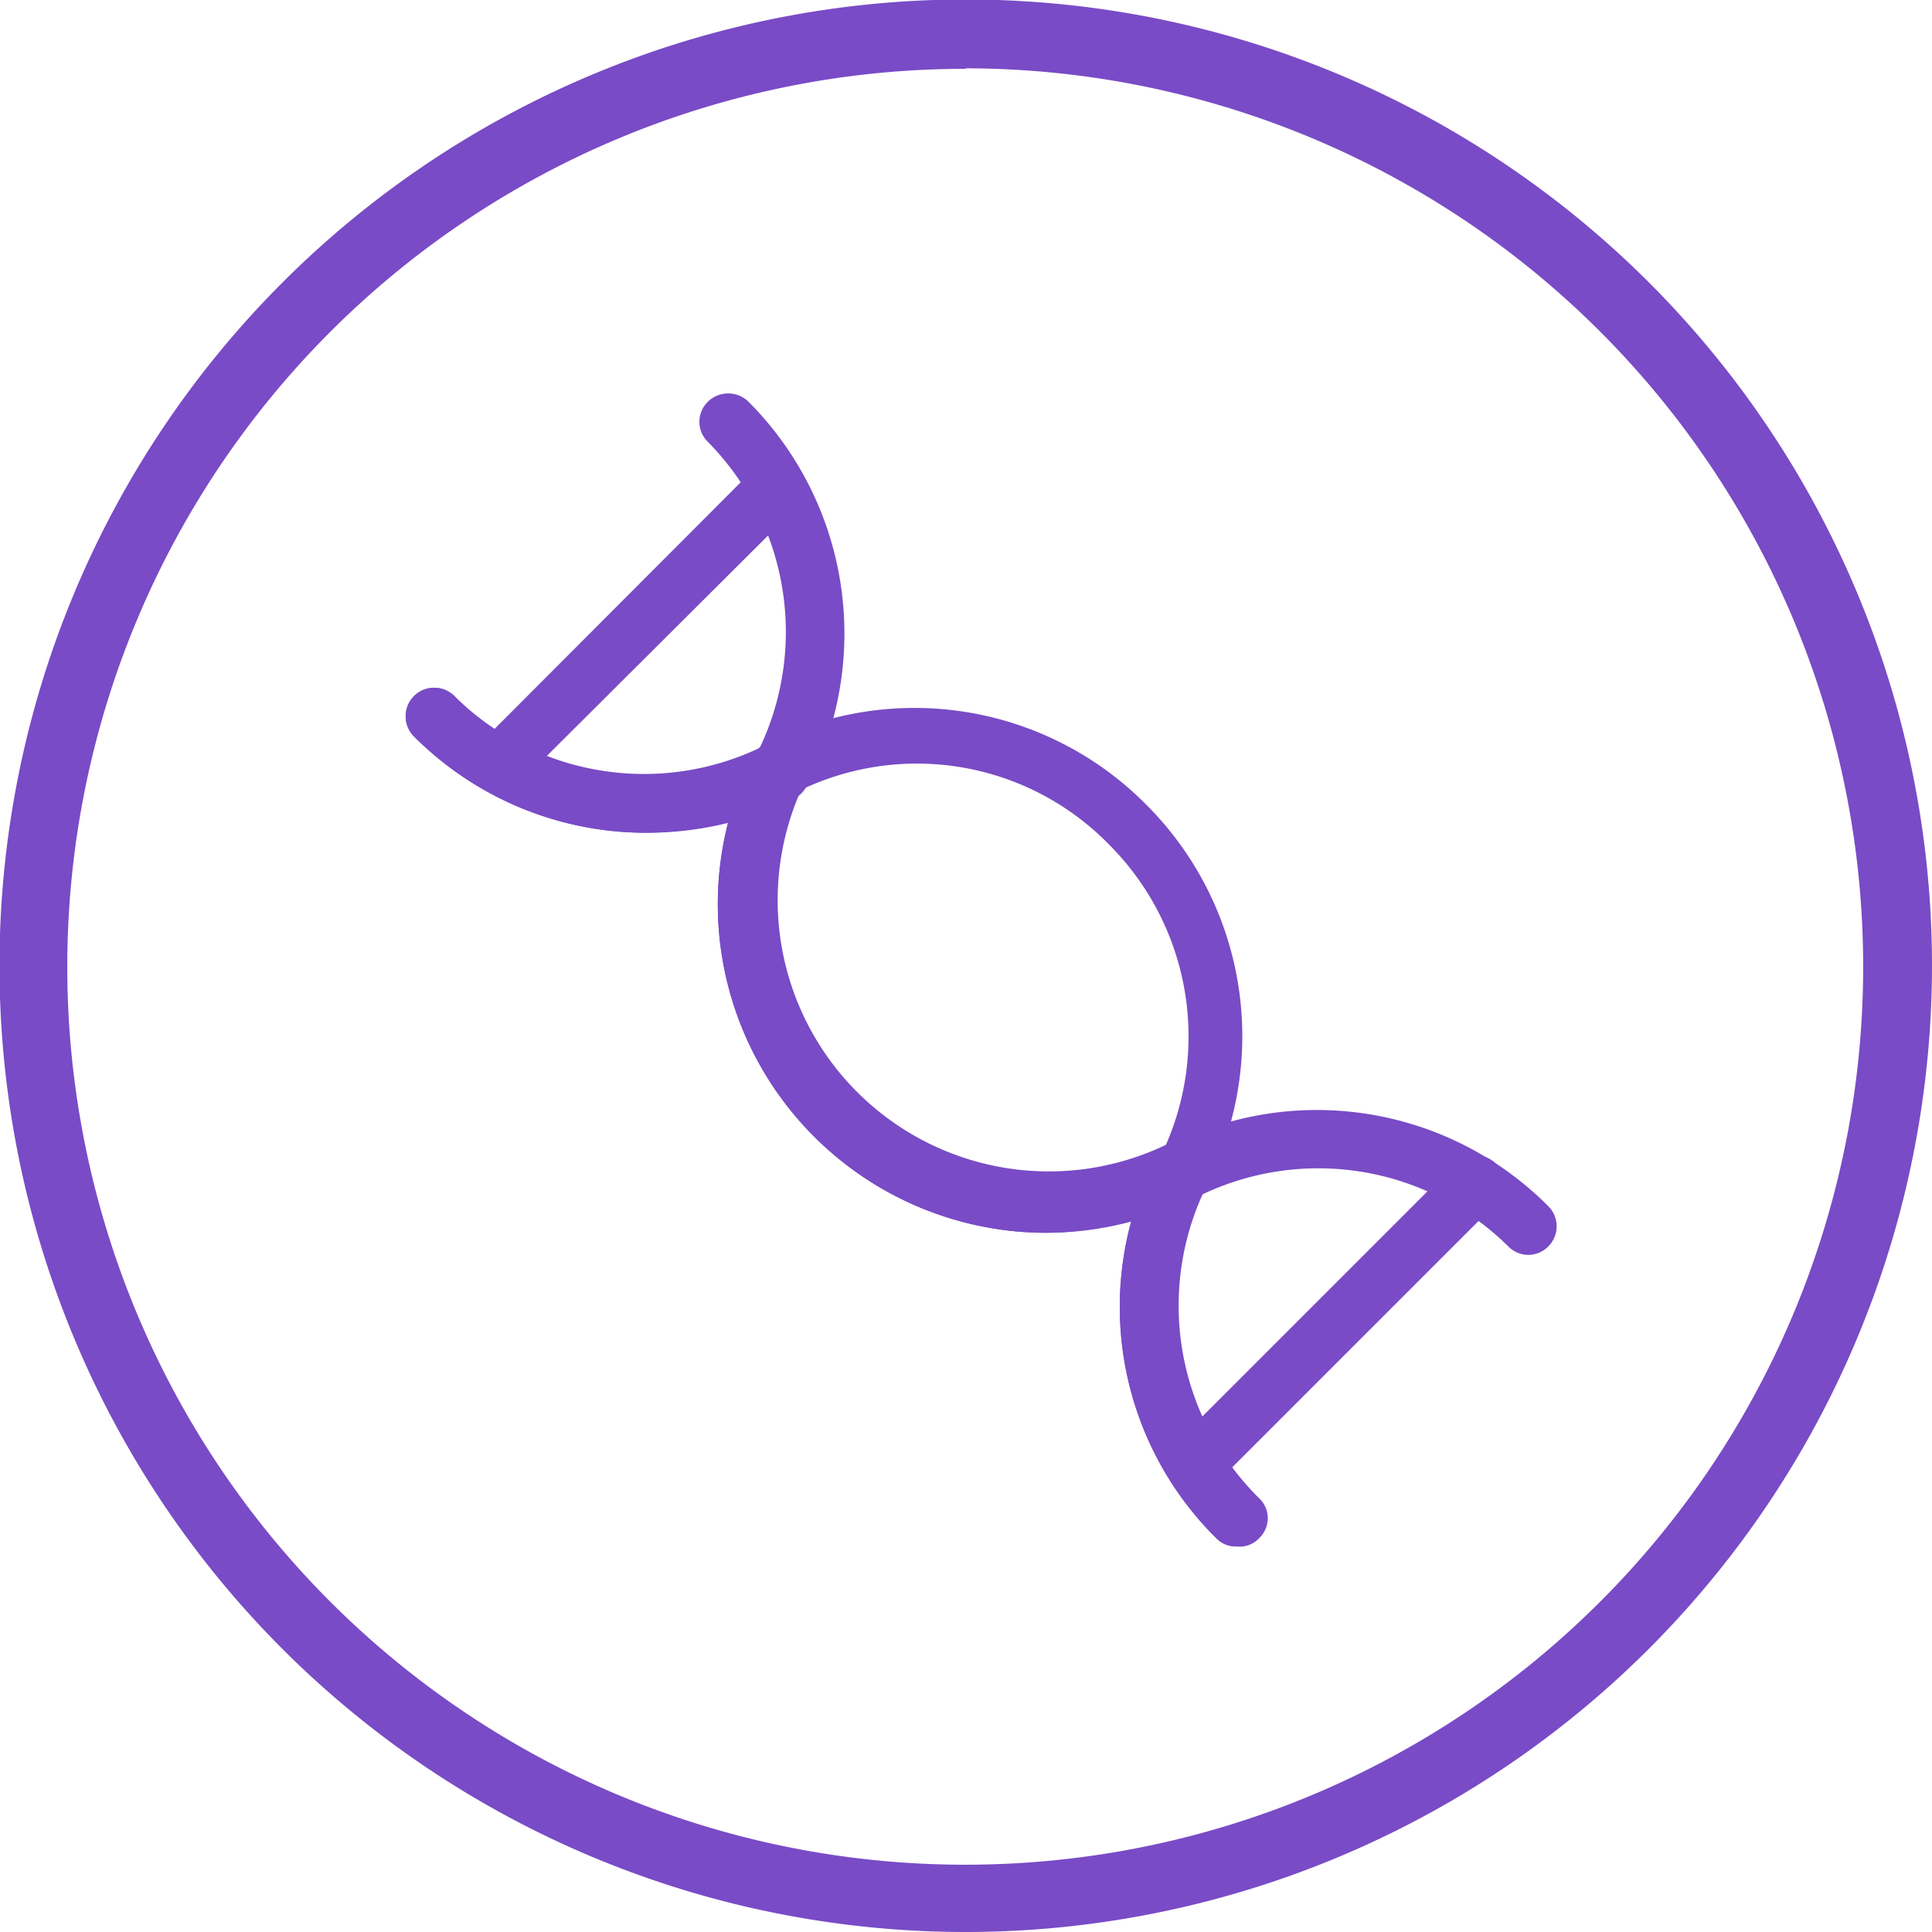
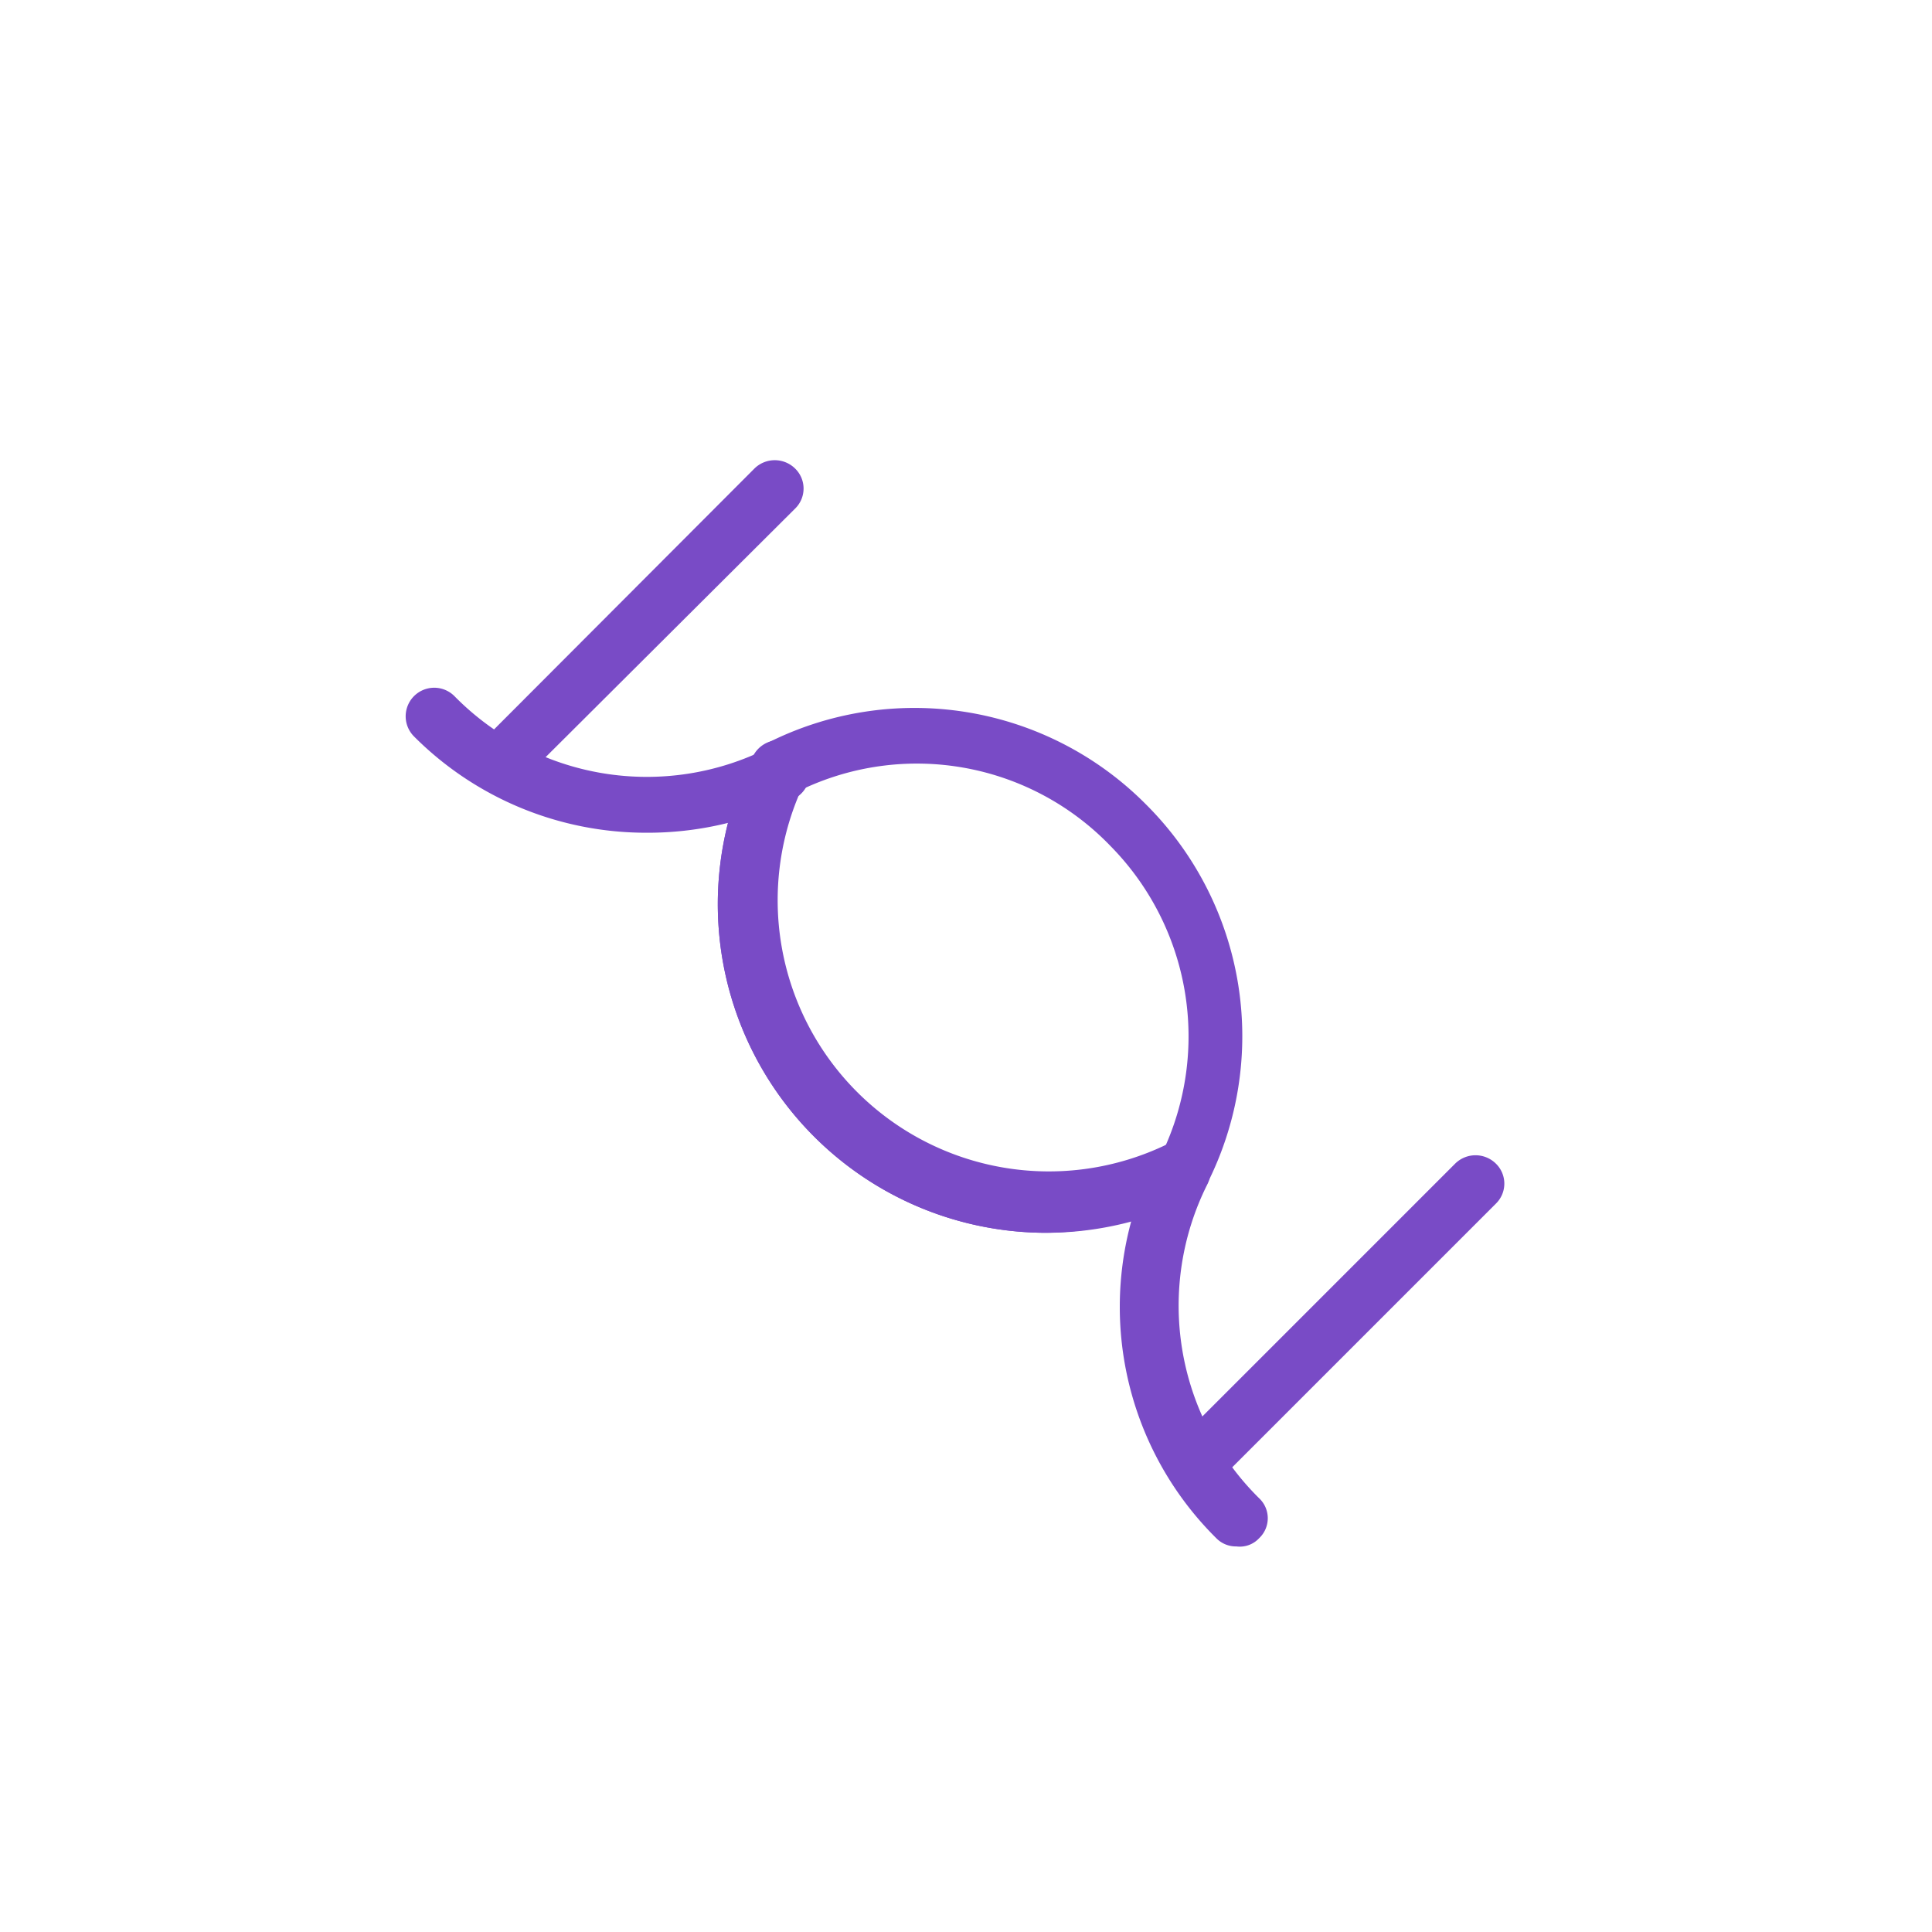
<svg xmlns="http://www.w3.org/2000/svg" viewBox="0 0 37.33 37.33">
  <defs>
    <style>.cls-1{fill:#794bc6;}</style>
  </defs>
  <g data-name="图层 2" id="图层_2">
    <g data-name="Layer 1" id="Layer_1">
-       <path d="M18.66,37.33A18.67,18.67,0,1,1,37.33,18.66,18.68,18.68,0,0,1,18.66,37.33Zm0-36A17.35,17.35,0,1,0,36,18.66,17.36,17.36,0,0,0,18.66,1.32Z" class="cls-1" />
      <path d="M20.2,23.82a6.35,6.35,0,0,1-5.65-9.21.55.55,0,0,1,1,.5,5.24,5.24,0,0,0,7,7,.55.55,0,1,1,.5,1A6.35,6.35,0,0,1,20.2,23.82Z" class="cls-1" />
      <path d="M20.2,23.82a6.35,6.35,0,0,1-5.65-9.21l.25-.24a6.3,6.3,0,0,1,7.34,1.17h0a6.32,6.32,0,0,1,1.17,7.36l-.24.24A6.35,6.35,0,0,1,20.2,23.82Zm-4.74-8.55a5.24,5.24,0,0,0,7,7,5.24,5.24,0,0,0-1-5.92h0A5.19,5.19,0,0,0,15.46,15.27Z" class="cls-1" />
      <path d="M12.48,16.09A6.33,6.33,0,0,1,8,14.23a.55.55,0,0,1,.78-.78,5.21,5.21,0,0,0,6.07,1,.54.54,0,0,1,.74.24.56.56,0,0,1-.24.74A6.41,6.41,0,0,1,12.48,16.09Z" class="cls-1" />
-       <path d="M12.48,16.09A6.33,6.33,0,0,1,8,14.23a.55.55,0,0,1,.78-.78,5.21,5.21,0,0,0,5.9,1,5.23,5.23,0,0,0-1-5.91.54.54,0,0,1,0-.78.56.56,0,0,1,.78,0,6.34,6.34,0,0,1,1.17,7.35l-.24.25A6.41,6.41,0,0,1,12.48,16.09Zm2.62-1.18Z" class="cls-1" />
      <path d="M23.89,29.88a.53.53,0,0,1-.39-.16,6.29,6.29,0,0,1-1.17-7.34.55.55,0,0,1,1,.5,5.23,5.23,0,0,0,1,6.07.53.53,0,0,1,0,.77A.51.51,0,0,1,23.89,29.88Z" class="cls-1" />
-       <path d="M23.89,29.88a.53.53,0,0,1-.39-.16,6.29,6.29,0,0,1-1.17-7.34l.24-.24a6.31,6.31,0,0,1,7.35,1.17.55.55,0,0,1,0,.77.54.54,0,0,1-.78,0,5.22,5.22,0,0,0-5.91-1,5.23,5.23,0,0,0,1,5.91.53.53,0,0,1,0,.77A.51.51,0,0,1,23.89,29.88Z" class="cls-1" />
-       <path d="M9.64,15.33a.59.59,0,0,1-.39-.16.54.54,0,0,1,0-.78l5.33-5.34a.56.56,0,0,1,.78,0,.54.54,0,0,1,0,.78L10,15.17A.59.59,0,0,1,9.64,15.33Z" class="cls-1" />
+       <path d="M9.64,15.33a.59.59,0,0,1-.39-.16.54.54,0,0,1,0-.78l5.33-5.34a.56.56,0,0,1,.78,0,.54.54,0,0,1,0,.78L10,15.17Z" class="cls-1" />
      <path d="M23.12,28.81a.53.53,0,0,1-.39-.16.54.54,0,0,1,0-.78l5.39-5.39a.56.56,0,0,1,.78,0,.54.54,0,0,1,0,.78l-5.39,5.39A.54.54,0,0,1,23.12,28.81Z" class="cls-1" />
    </g>
  </g>
</svg>